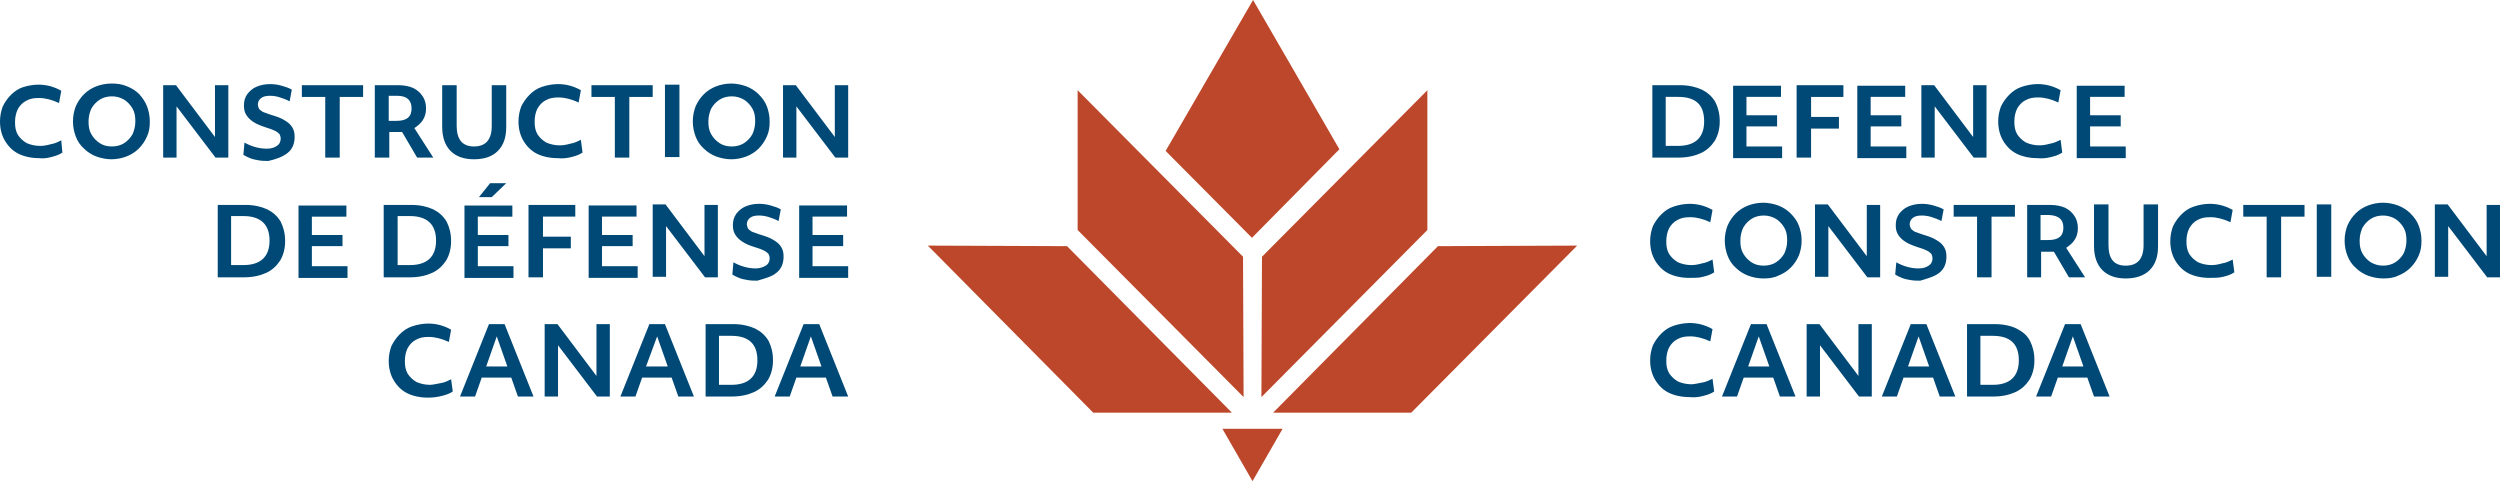
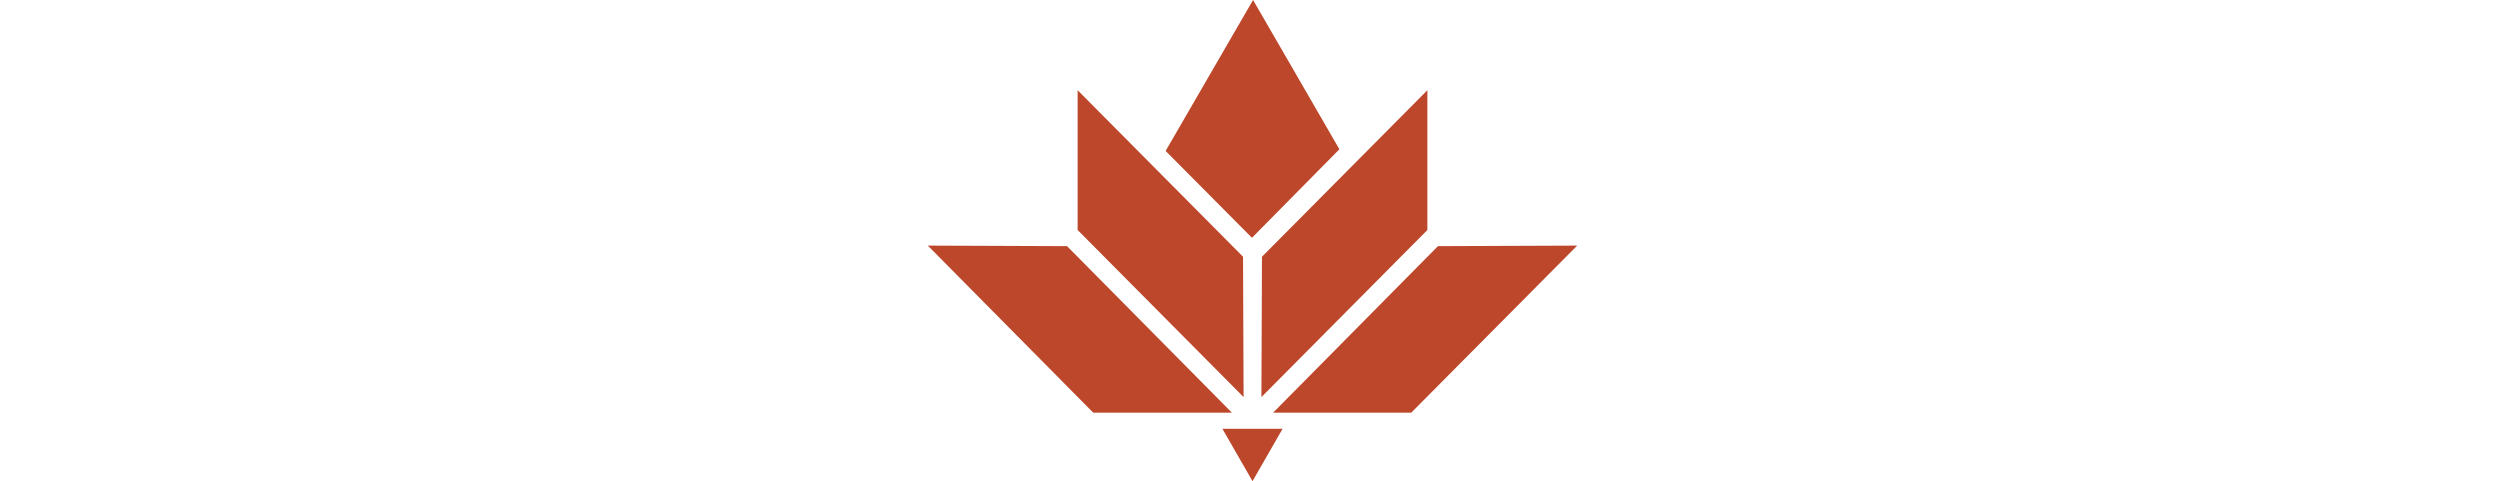
<svg xmlns="http://www.w3.org/2000/svg" viewBox="0 0 448.9 86.4">
  <path d="M209.3 27.1l15.5 15.6 15.7-15.9L225 0zm11.9 47l-29.6-29.9-25-.1 29.7 30zm37-29.9l-29.6 29.9h24.8l29.8-30zm-35 1.9l-29.7-29.9v25.1l29.8 30zm33.1-29.9l-29.7 29.9-.1 25.2 29.8-30zM223.8 77h-4.3l5.4 9.4 5.4-9.4z" fill="#bd472a" />
-   <path d="M372.2 60.4l1.9 5.4h-3.8l1.9-5.4zm-3.9 10.8l1.2-3.4h5.3l1.2 3.4h2.8l-5.2-13h-2.8l-5.2 13h2.7zm-5.8-6.5c0 2.9-1.6 4.4-4.7 4.4h-2.2v-8.8h2.2c3.2 0 4.7 1.5 4.7 4.4m-4.6 6.5c1.6 0 2.9-.3 4-.8s1.9-1.3 2.5-2.2c.6-1 .9-2.2.9-3.5 0-1.4-.3-2.5-.8-3.5s-1.4-1.7-2.4-2.2-2.4-.8-3.9-.8h-5v13h4.7zm-13.4-10.8l1.9 5.4h-3.8l1.9-5.4zm-3.9 10.8l1.2-3.4h5.3l1.2 3.4h2.8l-5.2-13h-2.8l-5.2 13h2.7zm-13.8 0V62l7 9.2h2.3v-13h-2.4v9.3l-7-9.3h-2.3v13h2.4zm-11-10.8l1.9 5.4h-3.8l1.9-5.4zm-3.9 10.8l1.2-3.4h5.3l1.2 3.4h2.8l-5.2-13h-2.8l-5.2 13h2.7zm-6.1-.1c.8-.2 1.4-.4 2-.8l-.3-2.3c-.6.3-1.2.6-1.9.7s-1.3.3-1.9.3c-.9 0-1.7-.2-2.4-.5-.7-.4-1.2-.9-1.6-1.5-.4-.7-.5-1.4-.5-2.3 0-.9.2-1.7.5-2.3.4-.7.9-1.2 1.5-1.5.7-.4 1.4-.5 2.3-.5 1.1 0 2.3.3 3.6.9l.4-2.2c-.5-.3-1.2-.6-1.9-.8-.7-.2-1.5-.3-2.2-.3-1 0-2 .2-2.9.5-.9.3-1.6.8-2.2 1.4-.6.6-1.1 1.3-1.5 2.1-.3.8-.5 1.7-.5 2.7 0 1.3.3 2.5.9 3.5.6 1 1.4 1.8 2.4 2.3 1 .5 2.3.8 3.7.8 1 .1 1.8 0 2.5-.2m133.8-21.3v-9.2l7 9.2h2.3v-13h-2.4V46l-7-9.3h-2.3v13h2.4zm-13.9-2.7c-.6-.4-1.1-.9-1.5-1.6-.4-.7-.5-1.4-.5-2.3 0-.9.2-1.6.5-2.3.4-.7.9-1.2 1.5-1.6.6-.4 1.4-.6 2.2-.6.8 0 1.5.2 2.2.6.6.4 1.1.9 1.5 1.6.4.7.5 1.4.5 2.3 0 .9-.2 1.6-.5 2.3-.4.7-.9 1.2-1.5 1.6-.6.4-1.4.6-2.2.6-.8 0-1.5-.2-2.2-.6m4.9 2.4c.8-.3 1.6-.8 2.2-1.4.6-.6 1.1-1.3 1.5-2.2s.5-1.7.5-2.7c0-1-.2-1.9-.5-2.7-.3-.8-.8-1.5-1.5-2.2-.6-.6-1.4-1.1-2.2-1.4-.8-.3-1.8-.5-2.7-.5-1 0-1.9.2-2.7.5-.8.3-1.6.8-2.2 1.4-.6.6-1.1 1.3-1.5 2.2-.3.8-.5 1.7-.5 2.7 0 1 .2 1.9.5 2.7.3.8.8 1.6 1.5 2.2.6.6 1.4 1.1 2.2 1.4.8.3 1.8.5 2.7.5 1 0 1.9-.1 2.7-.5m-12-12.8H416v13h2.6v-13zm-9 13.1V38.9h4.2v-2.1h-11v2.1h4.2v10.9h2.6zm-10.4-.1c.8-.2 1.4-.4 2-.8l-.3-2.3c-.6.3-1.2.6-1.9.7-.7.2-1.3.3-1.9.3-.9 0-1.7-.2-2.4-.5-.7-.4-1.2-.9-1.6-1.5-.4-.7-.5-1.4-.5-2.3 0-.9.2-1.7.5-2.3.4-.7.9-1.2 1.5-1.5.7-.4 1.4-.5 2.3-.5 1.1 0 2.3.3 3.6.9l.4-2.2c-.5-.3-1.2-.6-1.9-.8-.7-.2-1.5-.3-2.2-.3-1 0-2 .2-2.9.5-.9.3-1.6.8-2.2 1.4-.6.6-1.1 1.3-1.5 2.1-.3.8-.5 1.7-.5 2.7 0 1.3.3 2.5.9 3.5.6 1 1.4 1.8 2.4 2.3 1 .5 2.3.8 3.7.8 1 0 1.7 0 2.5-.2M386 48.5c1-1 1.5-2.4 1.5-4.3v-7.5h-2.6V44c0 2.5-1.1 3.7-3.2 3.7s-3.1-1.2-3.1-3.7v-7.3H376v7.5c0 1.8.5 3.3 1.5 4.3s2.4 1.5 4.2 1.5c1.8 0 3.3-.5 4.3-1.5m-15.5-7.6c0 1.5-.9 2.2-2.7 2.2h-1.4v-4.5h1.5c1.8.1 2.6.8 2.6 2.3m-4 8.9v-4.6h2.3l2.7 4.6h2.9l-3.4-5.3c.6-.4 1.1-.8 1.5-1.4.4-.6.6-1.3.6-2.1 0-.9-.2-1.6-.6-2.2-.4-.6-.9-1.1-1.7-1.5-.7-.3-1.6-.5-2.6-.5H364v13h2.5zm-8.9 0V38.9h4.2v-2.1h-11v2.1h4.2v10.9h2.6zm-9.4-.8c.9-.7 1.3-1.7 1.3-2.9 0-.7-.1-1.2-.4-1.7-.3-.5-.7-.9-1.4-1.3-.6-.4-1.5-.7-2.5-1-.6-.2-1.1-.4-1.4-.5-.3-.2-.6-.4-.7-.6-.1-.2-.2-.5-.2-.7 0-.5.2-.9.6-1.2.4-.3.9-.4 1.6-.4.6 0 1.2.1 1.8.3s1.2.4 1.7.7l.4-2.1c-.5-.3-1.1-.5-1.8-.7-.7-.2-1.4-.3-2.1-.3-1 0-1.8.2-2.5.5s-1.2.8-1.6 1.3c-.4.6-.6 1.2-.6 2 0 .7.1 1.2.4 1.7.3.5.7.9 1.3 1.3.6.4 1.4.7 2.3 1 .7.2 1.2.4 1.6.6.4.2.6.4.8.6.1.2.2.5.2.8 0 .5-.2 1-.7 1.3-.4.3-1 .5-1.8.5-.7 0-1.4-.1-2.1-.3-.7-.2-1.4-.5-1.9-.8l-.2 2.2c.3.2.7.4 1.2.6.5.2 1 .3 1.6.4.6.1 1.1.1 1.7.1 1.3-.4 2.5-.7 3.4-1.4m-19.9.8v-9.2l7 9.2h2.3v-13h-2.4V46l-7-9.3h-2.3v13h2.4zm-13.8-2.7c-.6-.4-1.1-.9-1.5-1.6-.4-.7-.5-1.4-.5-2.3 0-.9.2-1.6.5-2.3.4-.7.9-1.2 1.5-1.6.6-.4 1.4-.6 2.2-.6.8 0 1.5.2 2.2.6.6.4 1.1.9 1.5 1.6.4.7.5 1.4.5 2.3 0 .9-.2 1.6-.5 2.3-.4.7-.9 1.2-1.5 1.6-.6.4-1.4.6-2.2.6-.9 0-1.6-.2-2.2-.6m4.8 2.4c.8-.3 1.6-.8 2.2-1.4.6-.6 1.1-1.3 1.5-2.2.3-.8.5-1.7.5-2.7 0-1-.2-1.9-.5-2.7-.3-.8-.8-1.5-1.5-2.2-.6-.6-1.4-1.1-2.2-1.4-.8-.3-1.8-.5-2.7-.5-1 0-1.9.2-2.7.5-.8.3-1.6.8-2.2 1.4-.6.6-1.1 1.3-1.5 2.2-.3.8-.5 1.7-.5 2.7 0 1 .2 1.9.5 2.7.3.8.8 1.6 1.5 2.2.6.6 1.4 1.1 2.2 1.4.8.3 1.8.5 2.7.5 1 0 1.9-.1 2.7-.5m-13.5.2c.8-.2 1.4-.4 2-.8l-.3-2.3c-.6.3-1.2.6-1.9.7-.7.2-1.3.3-1.9.3-.9 0-1.7-.2-2.4-.5-.7-.4-1.2-.9-1.6-1.5-.4-.7-.5-1.4-.5-2.3 0-.9.2-1.7.5-2.3s.9-1.2 1.5-1.5c.7-.4 1.4-.5 2.3-.5 1.1 0 2.3.3 3.6.9l.4-2.2c-.5-.3-1.2-.6-1.9-.8-.7-.2-1.5-.3-2.2-.3-1 0-2 .2-2.9.5s-1.6.8-2.2 1.4c-.6.6-1.1 1.3-1.5 2.1-.3.8-.5 1.7-.5 2.7 0 1.3.3 2.5.9 3.5.6 1 1.4 1.8 2.4 2.3 1 .5 2.3.8 3.7.8 1 0 1.8 0 2.5-.2m75.9-21.4v-2h-6.4v-3.6h5.5v-2h-5.5v-3.3h6.2v-2h-8.6v13h8.8zm-13.4-.1c.8-.2 1.4-.4 2-.8l-.3-2.3c-.6.3-1.2.6-1.9.7-.7.2-1.3.3-1.9.3-.9 0-1.7-.2-2.4-.5-.7-.4-1.2-.9-1.6-1.5-.4-.7-.5-1.4-.5-2.3 0-.9.2-1.7.5-2.3.4-.7.9-1.2 1.5-1.5.7-.4 1.4-.5 2.3-.5 1.1 0 2.3.3 3.6.9l.4-2.2c-.5-.3-1.2-.6-1.9-.8-.7-.2-1.5-.3-2.2-.3-1 0-2 .2-2.9.5-.9.3-1.6.8-2.2 1.4-.6.6-1.1 1.3-1.5 2.1-.3.8-.5 1.7-.5 2.7 0 1.3.3 2.5.9 3.5.6 1 1.4 1.8 2.4 2.3 1 .5 2.3.8 3.7.8.9.1 1.7 0 2.5-.2m-20.9.1v-9.2l7 9.2h2.3v-13h-2.4v9.3l-7-9.3H345v13h2.4zm-5.1 0v-2h-6.4v-3.6h5.5v-2h-5.5v-3.3h6.2v-2h-8.6v13h8.8zm-17.1 0v-5.2h5V21h-5v-3.6h5.8v-2.1h-8.4v13h2.6zm-5.2 0v-2h-6.4v-3.6h5.5v-2h-5.5v-3.3h6.2v-2h-8.6v13h8.8zm-14-6.5c0 2.9-1.6 4.4-4.7 4.4h-2.2v-8.8h2.2c3.2 0 4.7 1.4 4.7 4.4m-4.6 6.5c1.6 0 2.9-.3 4-.8s1.9-1.3 2.5-2.2c.6-1 .9-2.2.9-3.5 0-1.4-.3-2.5-.8-3.5-.6-1-1.4-1.7-2.4-2.2-1.1-.5-2.4-.8-3.9-.8h-5v13h4.7zM145.6 60.4l1.9 5.4h-3.8l1.9-5.4zm-3.8 10.8l1.2-3.4h5.3l1.2 3.4h2.8l-5.2-13h-2.8l-5.2 13h2.7zm-5.8-6.5c0 2.9-1.6 4.4-4.7 4.4h-2.2v-8.8h2.2c3.2 0 4.7 1.5 4.7 4.4m-4.6 6.5c1.6 0 2.9-.3 4-.8s1.9-1.3 2.5-2.2c.6-1 .9-2.2.9-3.5 0-1.4-.3-2.5-.8-3.5-.6-1-1.4-1.7-2.4-2.2-1.1-.5-2.4-.8-3.9-.8h-5v13h4.7zM118 60.4l1.9 5.4H116l2-5.4zm-3.9 10.8l1.2-3.4h5.3l1.2 3.4h2.8l-5.2-13h-2.8l-5.2 13h2.7zm-13.9 0V62l7 9.2h2.3v-13h-2.4v9.3l-7-9.3h-2.3v13h2.4zm-11-10.8l1.9 5.4h-3.8l1.9-5.4zm-3.9 10.8l1.2-3.4h5.3l1.2 3.4h2.8l-5.2-13h-2.8l-5.2 13h2.7zm-6-.1c.8-.2 1.4-.4 2-.8l-.3-2.2c-.6.3-1.2.6-1.9.7s-1.3.3-1.9.3c-.9 0-1.7-.2-2.4-.5-.7-.4-1.2-.9-1.6-1.5-.4-.7-.5-1.4-.5-2.3 0-.9.2-1.7.5-2.3.4-.7.9-1.2 1.5-1.5.7-.4 1.4-.5 2.3-.5 1.1 0 2.3.3 3.6.9l.4-2.2c-.5-.3-1.2-.6-1.9-.8-.7-.2-1.5-.3-2.2-.3-1 0-2 .2-2.9.5-.9.3-1.6.8-2.2 1.4-.6.6-1.1 1.3-1.5 2.1-.3.8-.5 1.7-.5 2.7 0 1.3.3 2.5.9 3.5.6 1 1.4 1.8 2.4 2.3 1 .5 2.3.8 3.7.8 1 0 1.7-.1 2.5-.3m73-21.3v-2h-6.4v-3.6h5.5v-2h-5.5v-3.3h6.2v-2h-8.6v13h8.8zm-12.9-.8c.9-.7 1.3-1.7 1.3-2.9 0-.7-.1-1.2-.4-1.7-.3-.5-.7-.9-1.4-1.3-.6-.4-1.5-.7-2.5-1-.6-.2-1.1-.4-1.4-.5-.3-.2-.6-.4-.7-.6-.1-.2-.2-.5-.2-.7 0-.5.2-.9.6-1.2.4-.3.9-.4 1.6-.4.6 0 1.2.1 1.8.3.6.2 1.2.4 1.7.7l.4-2.1c-.5-.3-1.1-.5-1.8-.7-.7-.2-1.4-.3-2.1-.3-1 0-1.8.2-2.5.5s-1.2.8-1.6 1.3c-.4.6-.6 1.2-.6 2 0 .7.1 1.2.4 1.7.3.5.7.9 1.3 1.3.6.4 1.3.7 2.3 1 .7.2 1.2.4 1.6.6.4.2.6.4.8.6.1.2.2.5.2.8 0 .5-.2 1-.7 1.3s-1.1.5-1.8.5-1.4-.1-2.1-.3c-.7-.2-1.4-.5-1.9-.8l-.2 2.2c.3.2.7.4 1.2.6.5.2 1 .3 1.6.4.6.1 1.1.1 1.7.1 1.3-.4 2.6-.7 3.4-1.4m-19.8.8v-9.2l7 9.2h2.3v-13h-2.4V46l-7-9.3h-2.3v13h2.4zm-5.1 0v-2h-6.4v-3.6h5.5v-2h-5.5v-3.3h6.2v-2h-8.6v13h8.8zm-17 0v-5.2h5v-2.1h-5v-3.6h5.8v-2.1h-8.4v13h2.6zm-9.2-14.4l2.6-2.5H88l-2 2.5h2.3zm3.9 14.4v-2h-6.4v-3.6h5.5v-2h-5.5v-3.3H92v-2h-8.6v13h8.8zm-13.9-6.6c0 2.9-1.6 4.4-4.7 4.4h-2.2v-8.8h2.2c3.1 0 4.7 1.5 4.7 4.4m-4.7 6.6c1.6 0 2.9-.3 4-.8s1.9-1.3 2.5-2.2c.6-1 .9-2.2.9-3.5 0-1.4-.3-2.5-.8-3.5-.6-1-1.4-1.7-2.4-2.2-1.1-.5-2.4-.8-3.9-.8h-5v13h4.7zm-11.2 0v-2H56v-3.6h5.5v-2H56v-3.3h6.2v-2h-8.6v13h8.8zm-14-6.6c0 2.9-1.6 4.4-4.7 4.4h-2.2v-8.8h2.2c3.1 0 4.7 1.5 4.7 4.4m-4.6 6.6c1.6 0 2.9-.3 4-.8s1.9-1.3 2.5-2.2c.6-1 .9-2.2.9-3.5 0-1.4-.3-2.5-.8-3.5-.6-1-1.4-1.7-2.4-2.2-1.1-.5-2.4-.8-3.9-.8h-5v13h4.7zM143 28.3v-9.2l7 9.2h2.3v-13h-2.4v9.3l-7-9.3h-2.3v13h2.4zm-13.8-2.6c-.6-.4-1.1-.9-1.5-1.6-.4-.7-.5-1.4-.5-2.3 0-.9.2-1.6.5-2.3.4-.7.9-1.2 1.5-1.6.6-.4 1.4-.6 2.2-.6.8 0 1.5.2 2.2.6.6.4 1.1.9 1.5 1.6.4.7.5 1.4.5 2.3 0 .9-.2 1.6-.5 2.3-.4.7-.9 1.2-1.5 1.6-.6.4-1.4.6-2.2.6-.9 0-1.6-.2-2.2-.6m4.8 2.4c.8-.3 1.6-.8 2.2-1.4.6-.6 1.1-1.3 1.5-2.2s.5-1.7.5-2.7c0-1-.2-1.9-.5-2.7-.3-.8-.8-1.5-1.5-2.2-.6-.6-1.4-1.1-2.2-1.4-.8-.3-1.8-.5-2.7-.5-1 0-1.9.2-2.7.5-.8.3-1.6.8-2.2 1.4-.6.6-1.1 1.3-1.5 2.2-.3.8-.5 1.7-.5 2.7 0 1 .2 1.9.5 2.7.3.8.8 1.6 1.5 2.2.6.6 1.4 1.1 2.2 1.4.8.3 1.8.5 2.7.5 1 0 1.9-.2 2.7-.5m-12-12.9h-2.6v13h2.6v-13zm-9 13.1V17.4h4.2v-2.1h-11v2.1h4.2v10.9h2.6zm-10.4-.1c.8-.2 1.4-.4 2-.8l-.3-2.3c-.6.3-1.2.6-1.9.7-.7.2-1.3.3-1.9.3-.9 0-1.7-.2-2.4-.5-.7-.4-1.2-.9-1.6-1.5-.4-.7-.5-1.4-.5-2.3 0-.9.2-1.7.5-2.3.4-.7.9-1.2 1.5-1.5.7-.4 1.4-.5 2.3-.5 1.1 0 2.3.3 3.6.9l.4-2.2c-.5-.3-1.2-.6-1.9-.8-.7-.2-1.5-.3-2.2-.3-1 0-2 .2-2.9.5-.9.3-1.6.8-2.2 1.4-.6.6-1.1 1.3-1.5 2.1-.3.8-.5 1.7-.5 2.7 0 1.3.3 2.5.9 3.5.6 1 1.4 1.8 2.4 2.3 1 .5 2.3.8 3.7.8 1 .1 1.7 0 2.5-.2m-13.2-1.1c1-1 1.5-2.4 1.5-4.3v-7.5h-2.6v7.3c0 2.5-1.1 3.7-3.2 3.7S82 25 82 22.6v-7.3h-2.6v7.5c0 1.8.5 3.3 1.5 4.3s2.4 1.5 4.2 1.5c1.9 0 3.3-.5 4.3-1.5m-15.5-7.6c0 1.5-.9 2.2-2.7 2.2h-1.4v-4.5h1.5c1.8 0 2.6.8 2.6 2.3m-4 8.8v-4.6h2.3l2.7 4.6h2.9L74.4 23c.6-.4 1.1-.8 1.5-1.4.4-.6.6-1.3.6-2.1 0-.9-.2-1.6-.6-2.2-.4-.6-.9-1.1-1.7-1.5-.7-.3-1.6-.5-2.6-.5h-4.3v13h2.6zm-8.9 0V17.4h4.2v-2.1h-11v2.1h4.2v10.9H61zm-9.4-.8c.9-.7 1.3-1.7 1.3-2.9 0-.7-.1-1.2-.4-1.7-.3-.5-.7-.9-1.4-1.3-.6-.4-1.5-.7-2.5-1-.6-.2-1.1-.4-1.4-.5-.3-.2-.6-.4-.7-.6-.1-.2-.2-.5-.2-.7 0-.5.2-.9.6-1.2.4-.3.9-.4 1.6-.4.6 0 1.2.1 1.8.3.6.2 1.2.4 1.7.7l.4-2.1c-.5-.3-1.1-.5-1.8-.7-.7-.2-1.4-.3-2.1-.3-1 0-1.8.2-2.5.5s-1.2.8-1.6 1.3c-.4.6-.6 1.2-.6 2 0 .7.1 1.2.4 1.7.3.5.7.9 1.3 1.3.6.4 1.4.7 2.3 1 .7.2 1.2.4 1.6.6.4.2.6.4.8.6.1.2.2.5.2.8 0 .5-.2 1-.7 1.3-.4.3-1 .5-1.8.5-.7 0-1.4-.1-2.1-.3-.7-.2-1.4-.5-1.9-.8l-.2 2.2c.3.2.7.4 1.2.6.5.2 1 .3 1.6.4.6.1 1.1.1 1.7.1 1.3-.3 2.5-.7 3.4-1.4m-19.9.8v-9.2l7 9.2H41v-13h-2.4v9.3l-7-9.3h-2.3v13h2.4zm-13.8-2.6c-.6-.4-1.1-.9-1.5-1.6-.4-.7-.5-1.4-.5-2.3 0-.9.2-1.6.5-2.3.4-.7.9-1.2 1.5-1.6.6-.4 1.4-.6 2.2-.6.8 0 1.5.2 2.2.6.6.4 1.1.9 1.5 1.6.4.7.5 1.4.5 2.3 0 .9-.2 1.6-.5 2.3-.4.7-.9 1.2-1.5 1.6-.6.4-1.4.6-2.2.6-.9 0-1.6-.2-2.2-.6m4.8 2.4c.8-.3 1.6-.8 2.2-1.4.6-.6 1.1-1.3 1.5-2.2s.5-1.7.5-2.7c0-1-.2-1.9-.5-2.7-.3-.8-.8-1.5-1.4-2.2-.6-.6-1.4-1.1-2.2-1.4-.9-.4-1.8-.5-2.8-.5-1 0-1.9.2-2.7.5-.8.3-1.6.8-2.2 1.4-.6.6-1.1 1.3-1.5 2.2-.3.8-.5 1.7-.5 2.7 0 1 .2 1.9.5 2.7.3.8.8 1.6 1.5 2.2.6.6 1.4 1.1 2.2 1.4.8.3 1.8.5 2.7.5 1 0 1.9-.2 2.7-.5m-13.5.1c.8-.2 1.4-.4 2-.8l-.2-2.2c-.6.3-1.2.6-1.9.7-.7.2-1.3.3-1.9.3-.9 0-1.7-.2-2.4-.5-.7-.4-1.2-.9-1.6-1.5-.4-.7-.5-1.4-.5-2.3 0-.9.2-1.7.5-2.3s.9-1.2 1.5-1.5c.7-.4 1.4-.5 2.3-.5 1.1 0 2.3.3 3.6.9l.4-2.2c-.5-.3-1.2-.6-1.9-.8-.7-.2-1.5-.3-2.2-.3-1 0-2 .2-2.9.5-.6.2-1.4.7-2 1.3-.6.6-1.1 1.3-1.5 2.1-.3.8-.5 1.7-.5 2.7 0 1.3.3 2.5.9 3.5.6 1 1.4 1.8 2.4 2.3 1 .5 2.3.8 3.7.8.7.1 1.5 0 2.2-.2" fill="#004976" />
</svg>